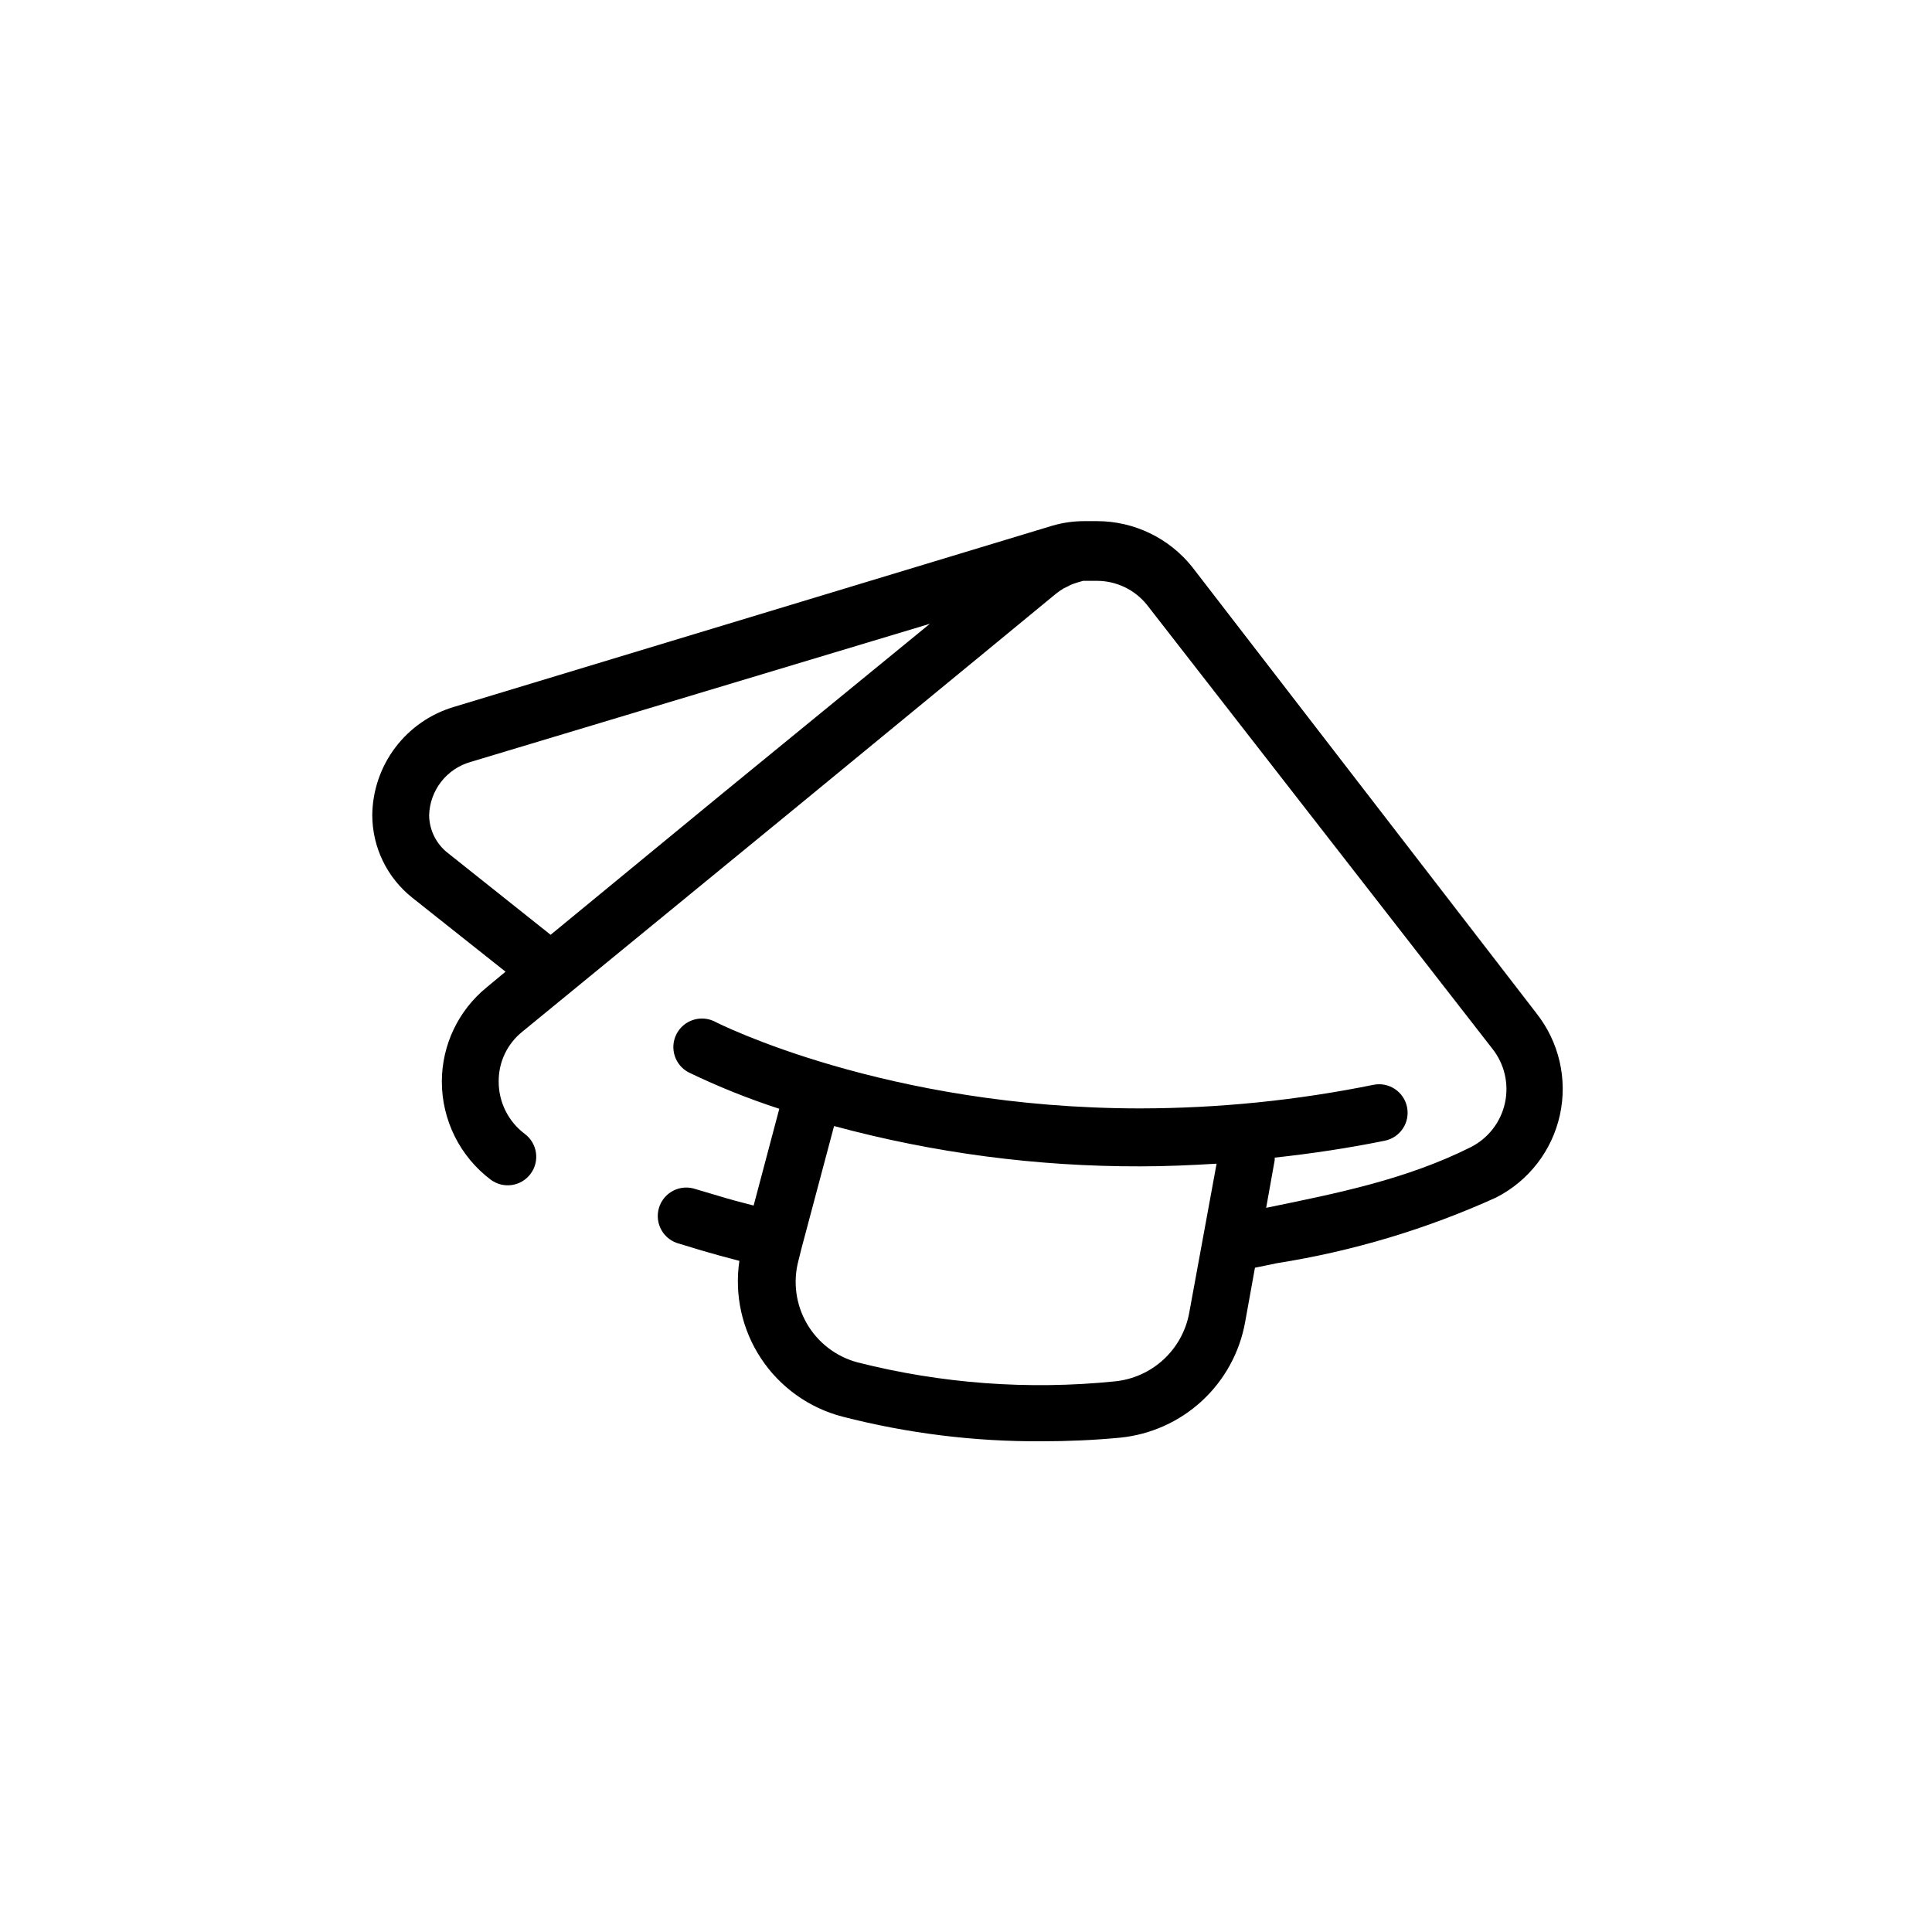
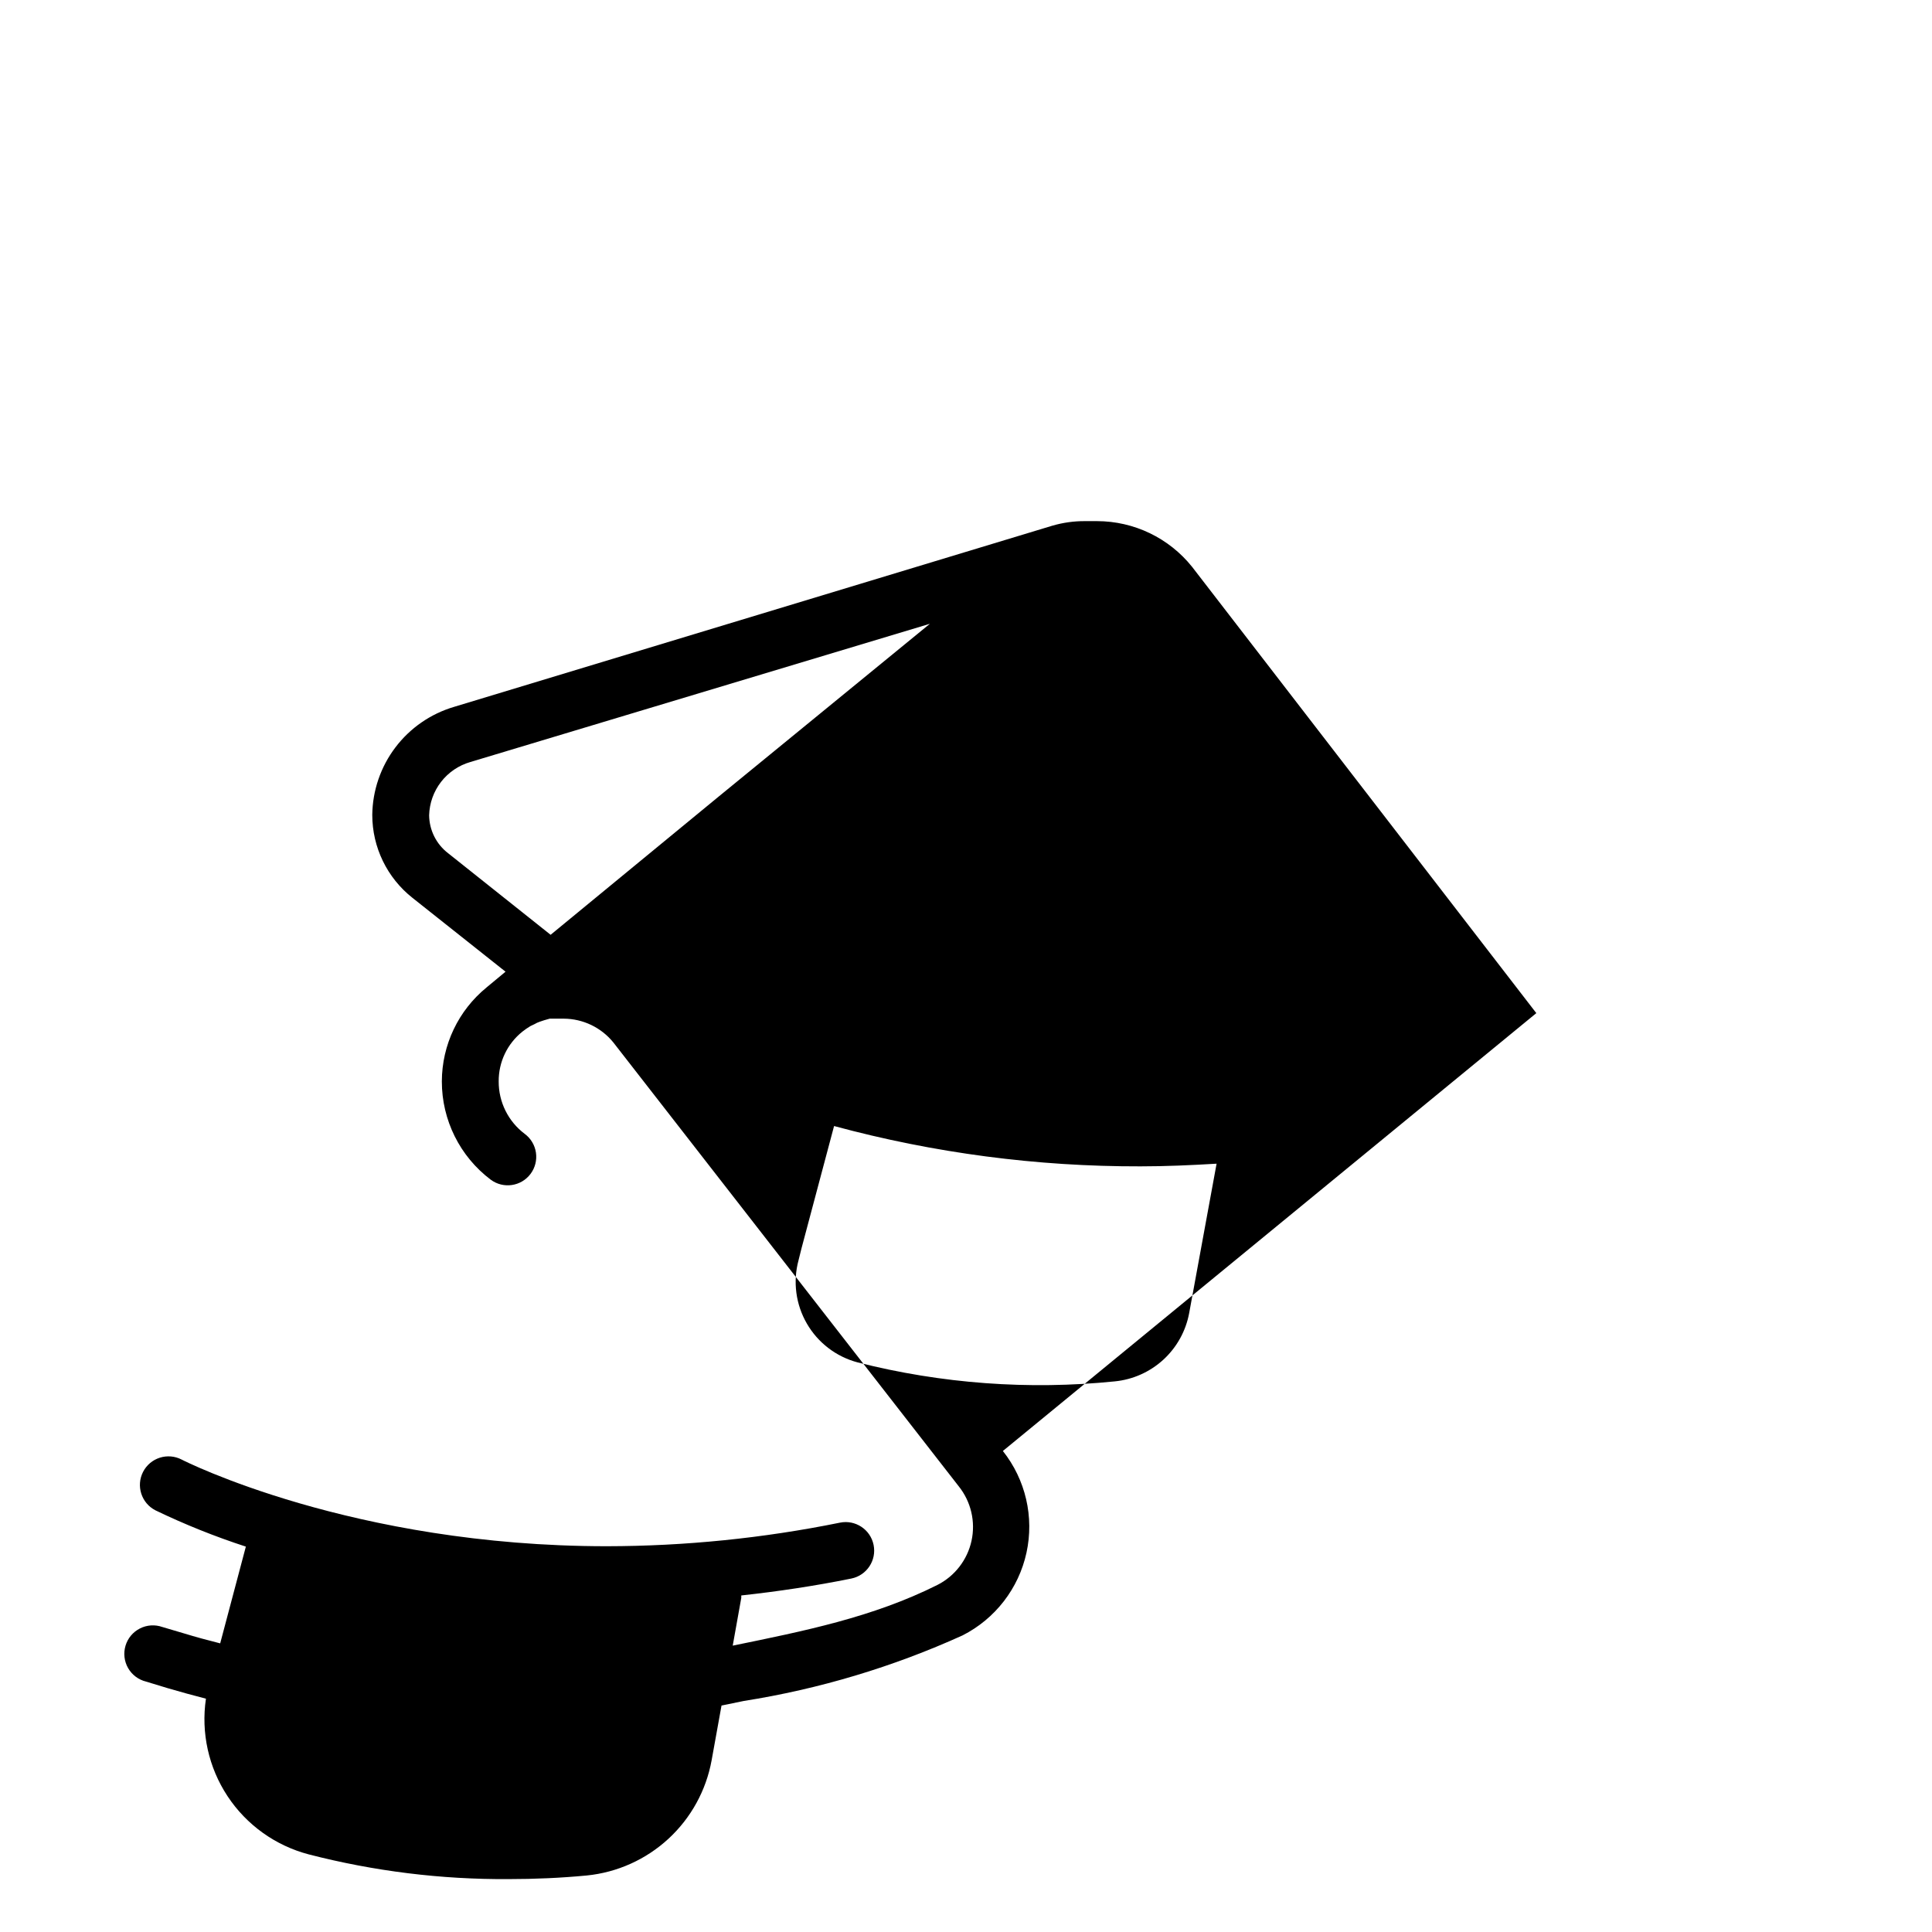
<svg xmlns="http://www.w3.org/2000/svg" fill="#000000" width="800px" height="800px" version="1.1" viewBox="144 144 512 512">
-   <path d="m551.14 412.49-91.238-118.29c-6.129-7.644-15.395-12.09-25.191-12.094h-3.176c-2.93-0.02-5.848 0.391-8.664 1.211l-158.55 48.012c-6.195 1.832-11.641 5.598-15.539 10.746-3.898 5.148-6.047 11.414-6.125 17.871-0.004 8.59 3.934 16.703 10.68 22.016l24.637 19.547-5.039 4.18v0.004c-7.473 6.106-11.816 15.238-11.84 24.887-0.012 10.234 4.781 19.879 12.949 26.047 3.352 2.492 8.09 1.793 10.578-1.559 1.195-1.613 1.703-3.629 1.41-5.613-0.293-1.984-1.359-3.773-2.973-4.969-4.367-3.281-6.93-8.438-6.898-13.906-0.039-5.133 2.281-9.996 6.297-13.199l72.195-59.145 54.059-44.438 15.113-12.445c0.672-0.531 1.379-1.02 2.117-1.461l1.059-0.504c0.445-0.266 0.918-0.488 1.41-0.652l1.211-0.402 1.41-0.402h3.727v-0.004c5.106 0.023 9.934 2.336 13.148 6.297l91.543 117.64c3.242 4.055 4.488 9.355 3.383 14.43-1.105 5.074-4.441 9.379-9.074 11.719-17.129 8.566-35.266 12.191-54.211 16.07l2.266-12.645v-0.656c9.723-1.059 19.496-2.519 29.172-4.484 4.09-0.832 6.731-4.824 5.894-8.914-0.836-4.094-4.828-6.731-8.918-5.894-20.332 4.125-41.023 6.219-61.766 6.246-67.512 0-112.25-22.723-112.7-22.973-1.785-0.922-3.859-1.098-5.773-0.488-1.914 0.609-3.508 1.953-4.43 3.734-1.918 3.715-0.465 8.285 3.25 10.203 7.769 3.742 15.781 6.957 23.98 9.625l-6.801 25.641c-3.426-0.855-6.551-1.715-9.523-2.621l-5.793-1.715v0.004c-1.949-0.695-4.102-0.559-5.949 0.379-1.848 0.934-3.231 2.586-3.824 4.57s-0.352 4.125 0.68 5.926c1.027 1.797 2.75 3.094 4.762 3.586l5.793 1.762c3.223 0.957 6.602 1.863 10.078 2.769v0.004c-1.34 9.027 0.699 18.23 5.731 25.848 5.031 7.613 12.695 13.102 21.523 15.414 17.293 4.461 35.094 6.664 52.953 6.547 6.852 0 13.805-0.301 20.707-0.957 8.082-0.809 15.68-4.223 21.652-9.73 5.973-5.508 9.988-12.809 11.445-20.801l2.621-14.508 5.894-1.211c20.02-3.164 39.527-9.012 57.988-17.379 8.645-4.391 14.863-12.43 16.934-21.902 2.07-9.473-0.227-19.371-6.254-26.969zm-261.22-20.758-27.156-21.613c-3.141-2.402-5-6.121-5.039-10.074 0.09-3.207 1.195-6.305 3.16-8.84 1.969-2.535 4.688-4.379 7.773-5.266l121.77-36.629-55.922 45.746zm169.23 100.21c-0.871 4.75-3.266 9.086-6.816 12.359-3.555 3.269-8.074 5.297-12.883 5.777-22.855 2.32-45.945 0.617-68.215-5.039-5.66-1.512-10.488-5.211-13.418-10.289-2.934-5.074-3.723-11.105-2.199-16.766l0.805-3.223 8.613-32.344 0.004-0.004c26.473 7.16 53.785 10.754 81.215 10.684 6.648 0 13.352-0.301 20.152-0.707z" />
+   <path d="m551.14 412.49-91.238-118.29c-6.129-7.644-15.395-12.09-25.191-12.094h-3.176c-2.93-0.02-5.848 0.391-8.664 1.211l-158.55 48.012c-6.195 1.832-11.641 5.598-15.539 10.746-3.898 5.148-6.047 11.414-6.125 17.871-0.004 8.59 3.934 16.703 10.68 22.016l24.637 19.547-5.039 4.18v0.004c-7.473 6.106-11.816 15.238-11.84 24.887-0.012 10.234 4.781 19.879 12.949 26.047 3.352 2.492 8.09 1.793 10.578-1.559 1.195-1.613 1.703-3.629 1.41-5.613-0.293-1.984-1.359-3.773-2.973-4.969-4.367-3.281-6.93-8.438-6.898-13.906-0.039-5.133 2.281-9.996 6.297-13.199c0.672-0.531 1.379-1.02 2.117-1.461l1.059-0.504c0.445-0.266 0.918-0.488 1.41-0.652l1.211-0.402 1.41-0.402h3.727v-0.004c5.106 0.023 9.934 2.336 13.148 6.297l91.543 117.64c3.242 4.055 4.488 9.355 3.383 14.43-1.105 5.074-4.441 9.379-9.074 11.719-17.129 8.566-35.266 12.191-54.211 16.07l2.266-12.645v-0.656c9.723-1.059 19.496-2.519 29.172-4.484 4.09-0.832 6.731-4.824 5.894-8.914-0.836-4.094-4.828-6.731-8.918-5.894-20.332 4.125-41.023 6.219-61.766 6.246-67.512 0-112.25-22.723-112.7-22.973-1.785-0.922-3.859-1.098-5.773-0.488-1.914 0.609-3.508 1.953-4.43 3.734-1.918 3.715-0.465 8.285 3.25 10.203 7.769 3.742 15.781 6.957 23.98 9.625l-6.801 25.641c-3.426-0.855-6.551-1.715-9.523-2.621l-5.793-1.715v0.004c-1.949-0.695-4.102-0.559-5.949 0.379-1.848 0.934-3.231 2.586-3.824 4.57s-0.352 4.125 0.68 5.926c1.027 1.797 2.75 3.094 4.762 3.586l5.793 1.762c3.223 0.957 6.602 1.863 10.078 2.769v0.004c-1.34 9.027 0.699 18.23 5.731 25.848 5.031 7.613 12.695 13.102 21.523 15.414 17.293 4.461 35.094 6.664 52.953 6.547 6.852 0 13.805-0.301 20.707-0.957 8.082-0.809 15.68-4.223 21.652-9.73 5.973-5.508 9.988-12.809 11.445-20.801l2.621-14.508 5.894-1.211c20.02-3.164 39.527-9.012 57.988-17.379 8.645-4.391 14.863-12.43 16.934-21.902 2.07-9.473-0.227-19.371-6.254-26.969zm-261.22-20.758-27.156-21.613c-3.141-2.402-5-6.121-5.039-10.074 0.09-3.207 1.195-6.305 3.16-8.84 1.969-2.535 4.688-4.379 7.773-5.266l121.77-36.629-55.922 45.746zm169.23 100.21c-0.871 4.75-3.266 9.086-6.816 12.359-3.555 3.269-8.074 5.297-12.883 5.777-22.855 2.32-45.945 0.617-68.215-5.039-5.66-1.512-10.488-5.211-13.418-10.289-2.934-5.074-3.723-11.105-2.199-16.766l0.805-3.223 8.613-32.344 0.004-0.004c26.473 7.16 53.785 10.754 81.215 10.684 6.648 0 13.352-0.301 20.152-0.707z" />
</svg>